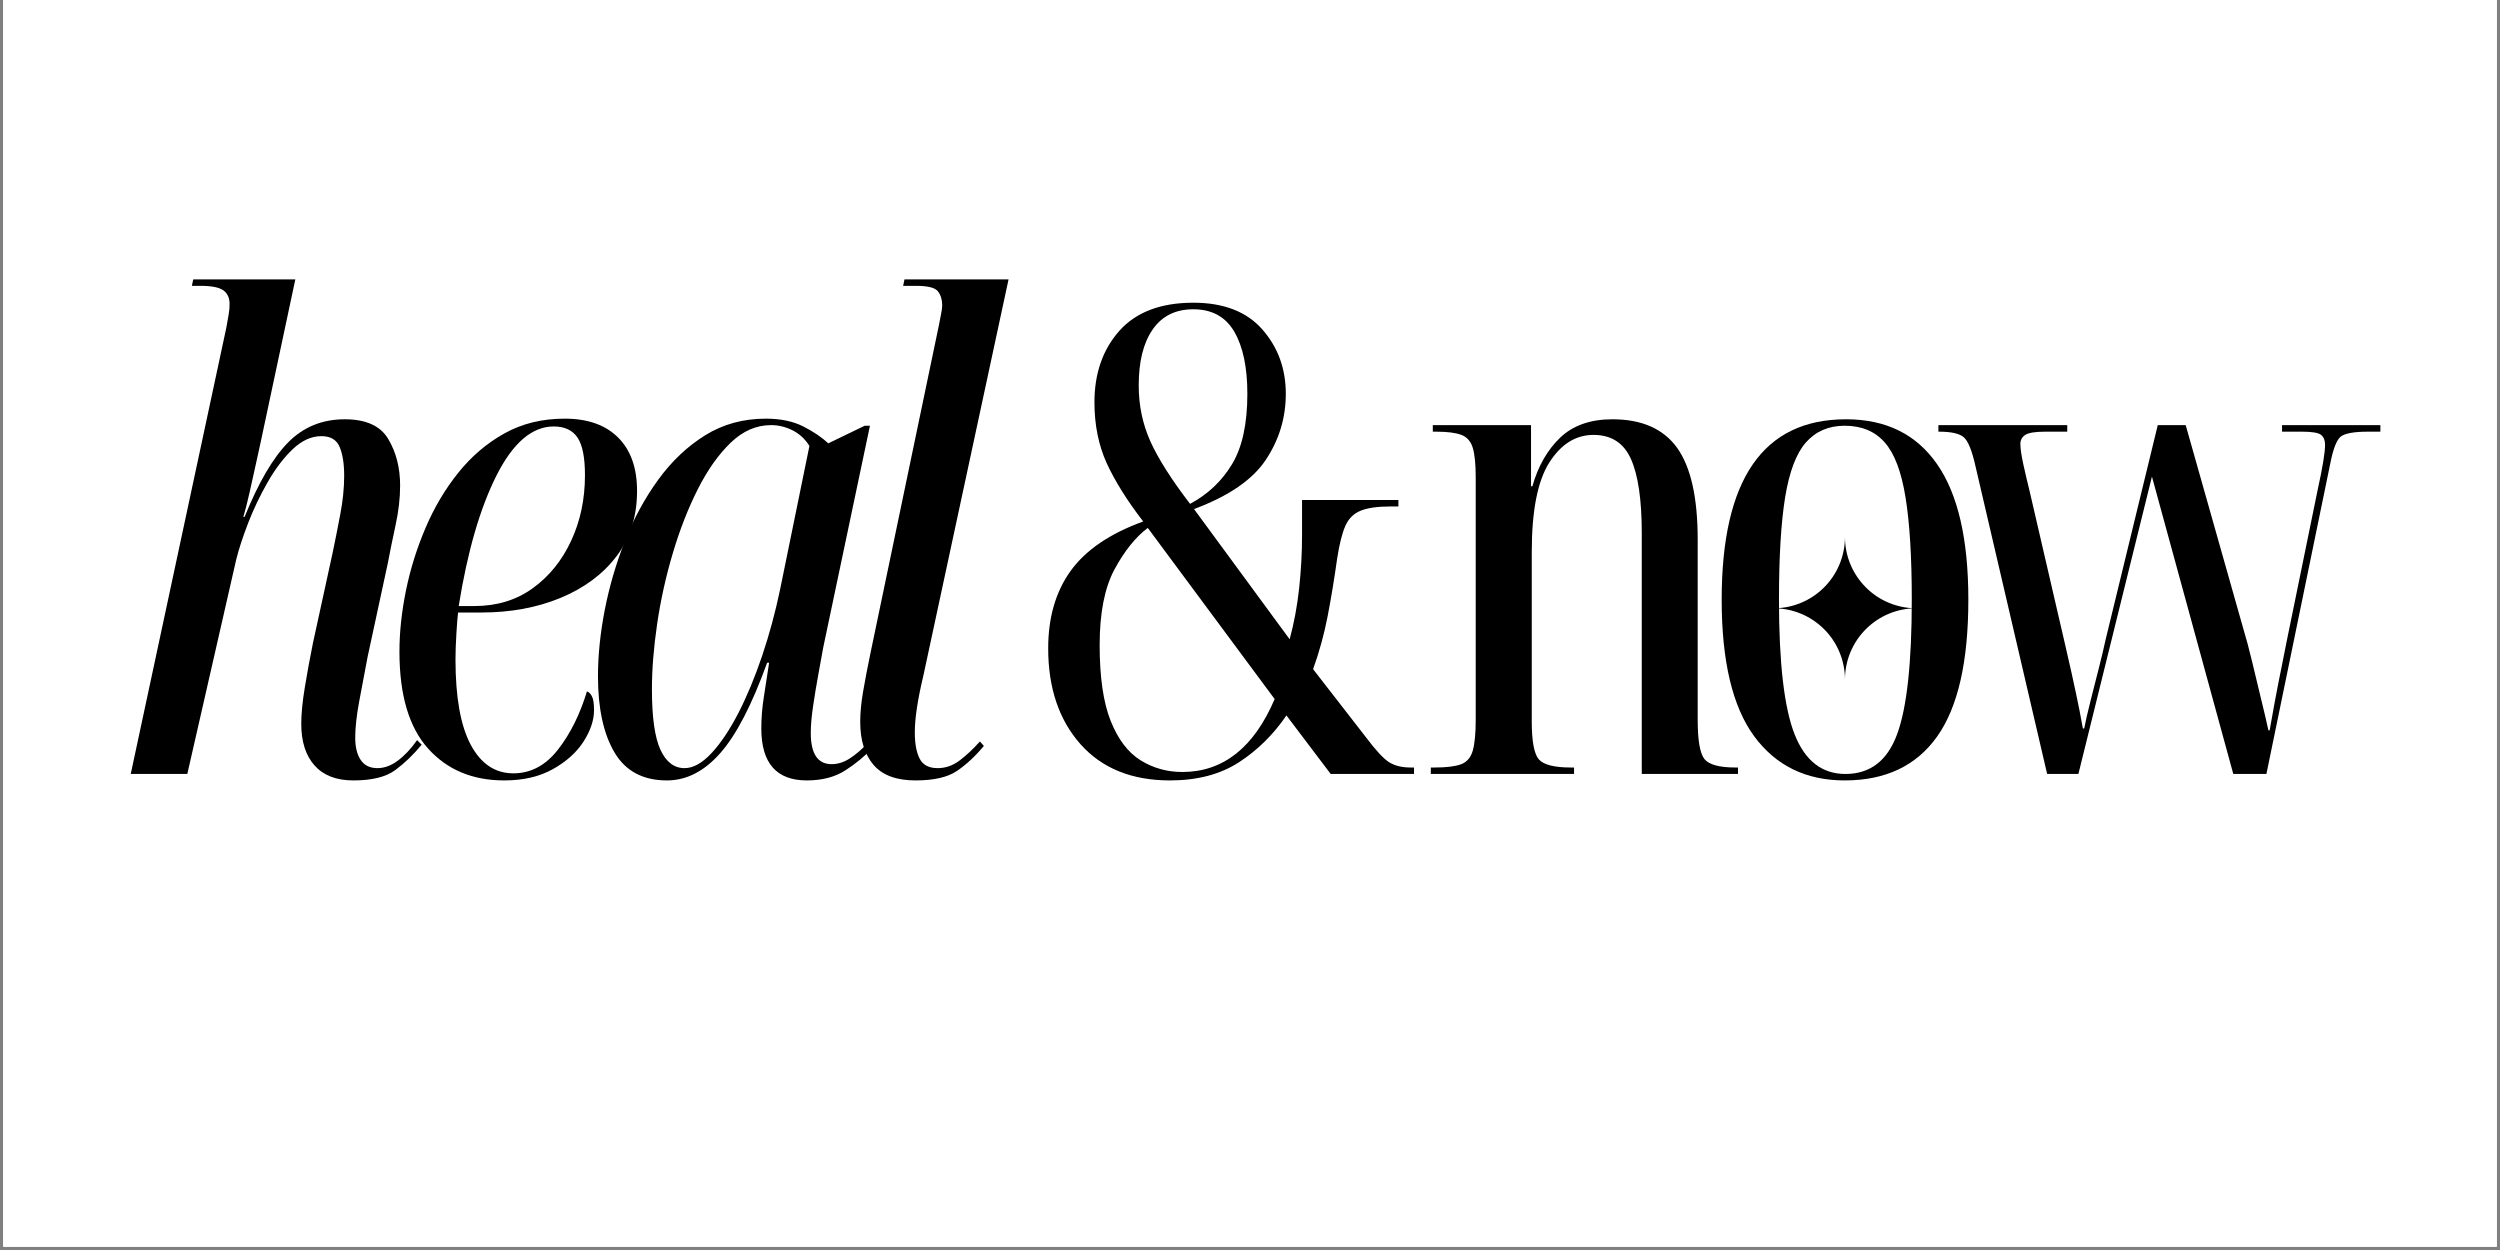
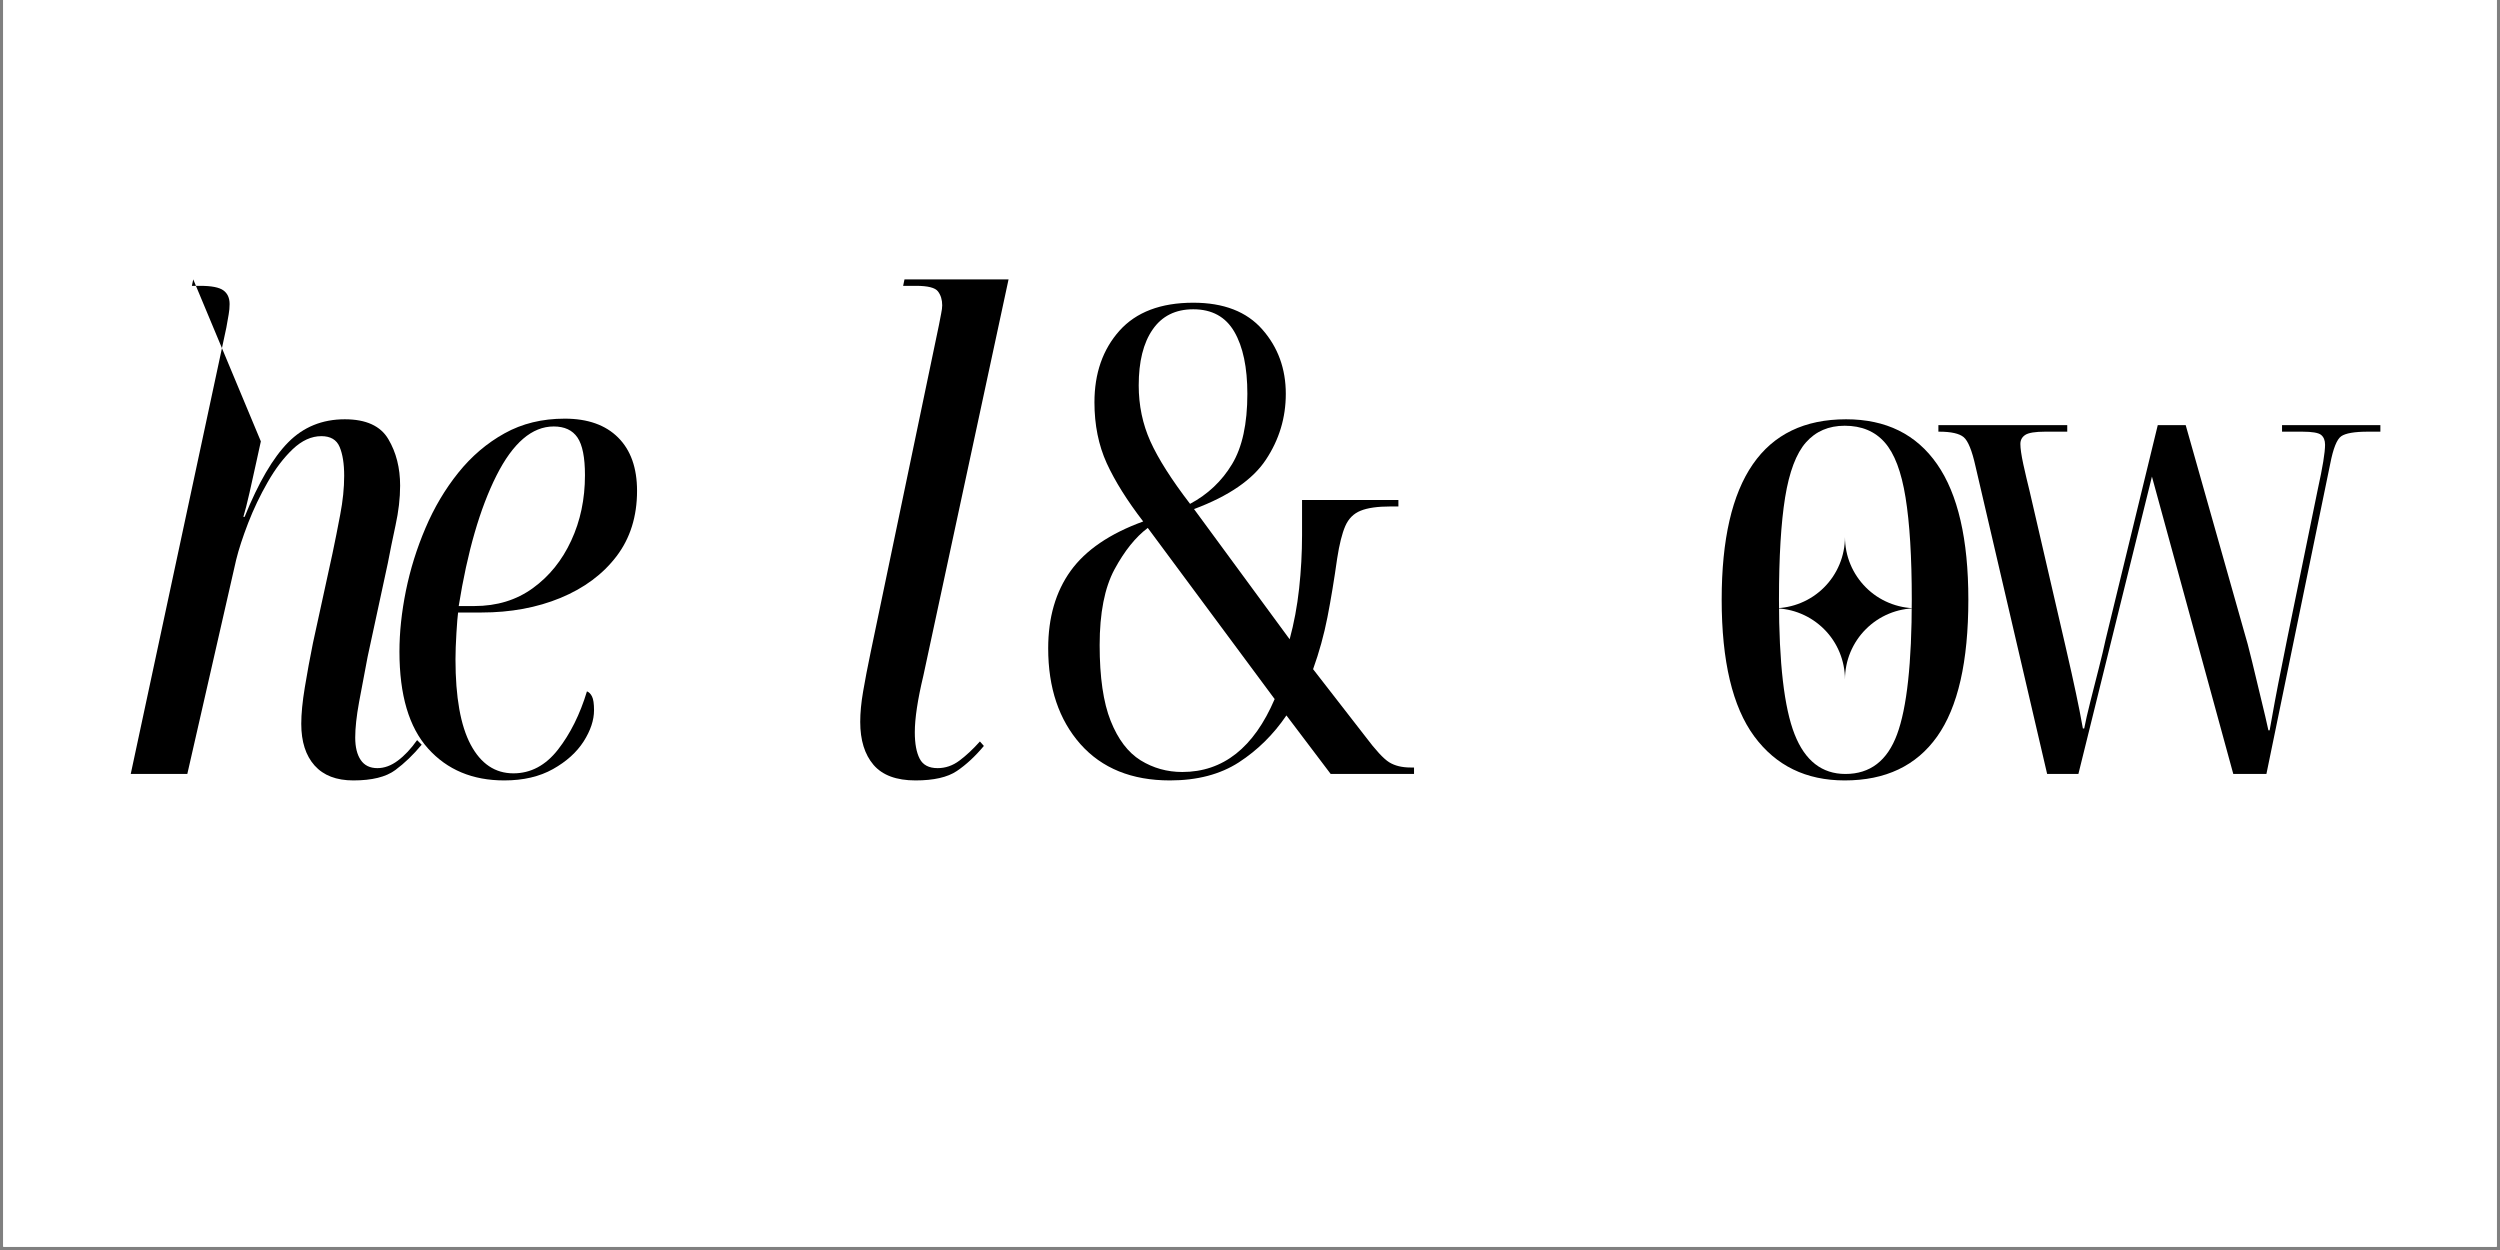
<svg xmlns="http://www.w3.org/2000/svg" width="500" zoomAndPan="magnify" viewBox="0 0 375 187.5" height="250" preserveAspectRatio="xMidYMid meet" version="1.0">
  <rect x="0" y="0" width="375" height="187.5" fill="#808080" stroke="none" />
  <defs>
    <g />
    <clipPath id="80e4037725">
      <path d="M 0.5 0 L 374.5 0 L 374.5 187 L 0.5 187 Z M 0.5 0 " clip-rule="nonzero" />
    </clipPath>
    <clipPath id="5a9e18c7c1">
      <path d="M 265.898 80.395 L 287.59 80.395 L 287.59 102.09 L 265.898 102.09 Z M 265.898 80.395 " clip-rule="nonzero" />
    </clipPath>
  </defs>
  <g clip-path="url(#80e4037725)">
    <path fill="#ffffff" d="M 0.5 0 L 374.5 0 L 374.5 194.48 L 0.5 194.48 Z M 0.5 0 " fill-opacity="1" fill-rule="nonzero" />
    <path fill="#ffffff" d="M 0.5 0 L 374.5 0 L 374.5 187 L 0.5 187 Z M 0.5 0 " fill-opacity="1" fill-rule="nonzero" />
    <path fill="#ffffff" d="M 0.5 0 L 374.5 0 L 374.5 187 L 0.5 187 Z M 0.5 0 " fill-opacity="1" fill-rule="nonzero" />
  </g>
  <g fill="#000000" fill-opacity="1">
    <g transform="translate(17.752, 116.095)">
      <g>
-         <path d="M 35.25 0.969 C 32.707 0.969 30.77 0.223 29.438 -1.266 C 28.102 -2.766 27.438 -4.848 27.438 -7.516 C 27.438 -9.016 27.613 -10.836 27.969 -12.984 C 28.32 -15.129 28.727 -17.344 29.188 -19.625 L 32.125 -33.094 C 32.508 -34.914 32.895 -36.852 33.281 -38.906 C 33.676 -40.957 33.875 -42.895 33.875 -44.719 C 33.875 -46.539 33.645 -47.988 33.188 -49.062 C 32.738 -50.133 31.828 -50.672 30.453 -50.672 C 28.961 -50.672 27.531 -50.02 26.156 -48.719 C 24.789 -47.414 23.539 -45.77 22.406 -43.781 C 21.27 -41.801 20.289 -39.754 19.469 -37.641 C 18.656 -35.523 18.055 -33.688 17.672 -32.125 L 10.344 0 L 1.859 0 L 16.203 -66.969 C 16.336 -67.75 16.453 -68.398 16.547 -68.922 C 16.641 -69.441 16.688 -69.961 16.688 -70.484 C 16.688 -71.398 16.379 -72.082 15.766 -72.531 C 15.148 -72.988 13.992 -73.219 12.297 -73.219 L 11.031 -73.219 L 11.234 -74.188 L 26.547 -74.188 L 21.375 -49.891 C 21.25 -49.297 21.02 -48.25 20.688 -46.75 C 20.363 -45.258 20.023 -43.734 19.672 -42.172 C 19.316 -40.609 19.008 -39.406 18.75 -38.562 L 18.938 -38.562 C 21.02 -43.707 23.195 -47.43 25.469 -49.734 C 27.75 -52.047 30.582 -53.203 33.969 -53.203 C 37.156 -53.203 39.332 -52.207 40.5 -50.219 C 41.676 -48.238 42.266 -45.914 42.266 -43.25 C 42.266 -41.363 42.035 -39.379 41.578 -37.297 C 41.129 -35.211 40.742 -33.32 40.422 -31.625 L 37.391 -17.578 C 36.93 -15.16 36.504 -12.895 36.109 -10.781 C 35.723 -8.664 35.531 -6.895 35.531 -5.469 C 35.531 -4.031 35.805 -2.906 36.359 -2.094 C 36.91 -1.281 37.742 -0.875 38.859 -0.875 C 39.898 -0.875 40.922 -1.25 41.922 -2 C 42.93 -2.75 43.895 -3.773 44.812 -5.078 L 45.5 -4.391 C 44.258 -2.891 42.938 -1.617 41.531 -0.578 C 40.133 0.453 38.039 0.969 35.25 0.969 Z M 35.25 0.969 " />
+         <path d="M 35.25 0.969 C 32.707 0.969 30.77 0.223 29.438 -1.266 C 28.102 -2.766 27.438 -4.848 27.438 -7.516 C 27.438 -9.016 27.613 -10.836 27.969 -12.984 C 28.32 -15.129 28.727 -17.344 29.188 -19.625 L 32.125 -33.094 C 32.508 -34.914 32.895 -36.852 33.281 -38.906 C 33.676 -40.957 33.875 -42.895 33.875 -44.719 C 33.875 -46.539 33.645 -47.988 33.188 -49.062 C 32.738 -50.133 31.828 -50.672 30.453 -50.672 C 28.961 -50.672 27.531 -50.02 26.156 -48.719 C 24.789 -47.414 23.539 -45.77 22.406 -43.781 C 21.27 -41.801 20.289 -39.754 19.469 -37.641 C 18.656 -35.523 18.055 -33.688 17.672 -32.125 L 10.344 0 L 1.859 0 L 16.203 -66.969 C 16.336 -67.75 16.453 -68.398 16.547 -68.922 C 16.641 -69.441 16.688 -69.961 16.688 -70.484 C 16.688 -71.398 16.379 -72.082 15.766 -72.531 C 15.148 -72.988 13.992 -73.219 12.297 -73.219 L 11.031 -73.219 L 11.234 -74.188 L 21.375 -49.891 C 21.25 -49.297 21.02 -48.25 20.688 -46.75 C 20.363 -45.258 20.023 -43.734 19.672 -42.172 C 19.316 -40.609 19.008 -39.406 18.75 -38.562 L 18.938 -38.562 C 21.02 -43.707 23.195 -47.43 25.469 -49.734 C 27.75 -52.047 30.582 -53.203 33.969 -53.203 C 37.156 -53.203 39.332 -52.207 40.5 -50.219 C 41.676 -48.238 42.266 -45.914 42.266 -43.25 C 42.266 -41.363 42.035 -39.379 41.578 -37.297 C 41.129 -35.211 40.742 -33.32 40.422 -31.625 L 37.391 -17.578 C 36.93 -15.16 36.504 -12.895 36.109 -10.781 C 35.723 -8.664 35.531 -6.895 35.531 -5.469 C 35.531 -4.031 35.805 -2.906 36.359 -2.094 C 36.91 -1.281 37.742 -0.875 38.859 -0.875 C 39.898 -0.875 40.922 -1.25 41.922 -2 C 42.93 -2.75 43.895 -3.773 44.812 -5.078 L 45.5 -4.391 C 44.258 -2.891 42.938 -1.617 41.531 -0.578 C 40.133 0.453 38.039 0.969 35.25 0.969 Z M 35.25 0.969 " />
      </g>
    </g>
  </g>
  <g fill="#000000" fill-opacity="1">
    <g transform="translate(56.698, 116.095)">
      <g>
        <path d="M 18.938 0.969 C 14.188 0.969 10.379 -0.625 7.516 -3.812 C 4.648 -7 3.219 -11.848 3.219 -18.359 C 3.219 -21.223 3.539 -24.266 4.188 -27.484 C 4.844 -30.703 5.82 -33.836 7.125 -36.891 C 8.426 -39.953 10.066 -42.719 12.047 -45.188 C 14.035 -47.664 16.348 -49.633 18.984 -51.094 C 21.617 -52.562 24.629 -53.297 28.016 -53.297 C 31.461 -53.297 34.129 -52.352 36.016 -50.469 C 37.91 -48.582 38.859 -45.914 38.859 -42.469 C 38.859 -38.625 37.832 -35.352 35.781 -32.656 C 33.727 -29.957 30.926 -27.875 27.375 -26.406 C 23.832 -24.945 19.879 -24.219 15.516 -24.219 L 12.016 -24.219 C 11.941 -23.695 11.859 -22.672 11.766 -21.141 C 11.672 -19.609 11.625 -18.289 11.625 -17.188 C 11.625 -11.52 12.383 -7.254 13.906 -4.391 C 15.438 -1.523 17.57 -0.094 20.312 -0.094 C 22.914 -0.094 25.145 -1.281 27 -3.656 C 28.852 -6.031 30.301 -8.941 31.344 -12.391 C 31.664 -12.266 31.922 -12.004 32.109 -11.609 C 32.305 -11.223 32.406 -10.539 32.406 -9.562 C 32.406 -8.07 31.883 -6.508 30.844 -4.875 C 29.801 -3.25 28.27 -1.867 26.25 -0.734 C 24.238 0.398 21.801 0.969 18.938 0.969 Z M 12.109 -25.188 L 14.453 -25.188 C 17.836 -25.188 20.766 -26.082 23.234 -27.875 C 25.703 -29.664 27.617 -32.039 28.984 -35 C 30.359 -37.957 31.047 -41.227 31.047 -44.812 C 31.047 -47.477 30.672 -49.363 29.922 -50.469 C 29.172 -51.57 27.984 -52.125 26.359 -52.125 C 23.109 -52.125 20.242 -49.664 17.766 -44.75 C 15.297 -39.844 13.41 -33.32 12.109 -25.188 Z M 12.109 -25.188 " />
      </g>
    </g>
  </g>
  <g fill="#000000" fill-opacity="1">
    <g transform="translate(87.055, 116.095)">
      <g>
-         <path d="M 12.984 0.969 C 9.398 0.969 6.781 -0.426 5.125 -3.219 C 3.469 -6.02 2.641 -9.828 2.641 -14.641 C 2.641 -17.766 2.977 -21.082 3.656 -24.594 C 4.344 -28.113 5.352 -31.566 6.688 -34.953 C 8.02 -38.336 9.691 -41.41 11.703 -44.172 C 13.723 -46.941 16.066 -49.156 18.734 -50.812 C 21.41 -52.469 24.441 -53.297 27.828 -53.297 C 30.035 -53.297 31.906 -52.906 33.438 -52.125 C 34.969 -51.344 36.219 -50.5 37.188 -49.594 L 42.656 -52.234 L 43.438 -52.234 L 36.422 -18.938 C 36.223 -17.832 35.977 -16.484 35.688 -14.891 C 35.395 -13.297 35.133 -11.719 34.906 -10.156 C 34.676 -8.594 34.562 -7.258 34.562 -6.156 C 34.562 -3.031 35.602 -1.469 37.688 -1.469 C 38.594 -1.469 39.484 -1.742 40.359 -2.297 C 41.242 -2.848 42.176 -3.645 43.156 -4.688 L 43.734 -3.812 C 42.629 -2.633 41.297 -1.539 39.734 -0.531 C 38.172 0.469 36.25 0.969 33.969 0.969 C 29.414 0.969 27.141 -1.629 27.141 -6.828 C 27.141 -8.391 27.27 -9.984 27.531 -11.609 C 27.789 -13.242 28.051 -14.938 28.312 -16.688 L 28.016 -16.688 C 25.734 -10.375 23.391 -5.852 20.984 -3.125 C 18.578 -0.395 15.91 0.969 12.984 0.969 Z M 15.625 -0.875 C 16.926 -0.875 18.273 -1.625 19.672 -3.125 C 21.066 -4.625 22.414 -6.641 23.719 -9.172 C 25.02 -11.711 26.207 -14.578 27.281 -17.766 C 28.352 -20.953 29.25 -24.27 29.969 -27.719 L 34.359 -49.203 C 33.711 -50.242 32.867 -51.023 31.828 -51.547 C 30.785 -52.066 29.711 -52.328 28.609 -52.328 C 26.391 -52.328 24.367 -51.445 22.547 -49.688 C 20.723 -47.938 19.078 -45.609 17.609 -42.703 C 16.148 -39.805 14.898 -36.602 13.859 -33.094 C 12.816 -29.582 12.035 -26.051 11.516 -22.5 C 10.992 -18.957 10.734 -15.688 10.734 -12.688 C 10.734 -8.52 11.156 -5.508 12 -3.656 C 12.852 -1.801 14.062 -0.875 15.625 -0.875 Z M 15.625 -0.875 " />
-       </g>
+         </g>
    </g>
  </g>
  <g fill="#000000" fill-opacity="1">
    <g transform="translate(124.44, 116.095)">
      <g>
        <path d="M 12.891 0.969 C 10.023 0.969 7.926 0.191 6.594 -1.359 C 5.258 -2.922 4.594 -5.07 4.594 -7.812 C 4.594 -9.176 4.738 -10.703 5.031 -12.391 C 5.32 -14.086 5.695 -16.039 6.156 -18.25 L 16.406 -67.359 C 16.531 -68.016 16.641 -68.582 16.734 -69.062 C 16.836 -69.551 16.891 -69.961 16.891 -70.297 C 16.891 -71.141 16.676 -71.836 16.25 -72.391 C 15.832 -72.941 14.742 -73.219 12.984 -73.219 L 11.031 -73.219 L 11.234 -74.188 L 26.844 -74.188 L 14.062 -14.734 C 13.207 -11.16 12.781 -8.332 12.781 -6.25 C 12.781 -4.551 13.023 -3.227 13.516 -2.281 C 14.004 -1.344 14.898 -0.875 16.203 -0.875 C 17.379 -0.875 18.469 -1.25 19.469 -2 C 20.477 -2.75 21.504 -3.707 22.547 -4.875 L 23.141 -4.203 C 21.836 -2.641 20.484 -1.383 19.078 -0.438 C 17.68 0.5 15.617 0.969 12.891 0.969 Z M 12.891 0.969 " />
      </g>
    </g>
  </g>
  <g fill="#000000" fill-opacity="1">
    <g transform="translate(141.131, 116.095)">
      <g />
    </g>
  </g>
  <g fill="#000000" fill-opacity="1">
    <g transform="translate(154.401, 116.095)">
      <g>
        <path d="M 21.094 0.969 C 15.363 0.969 10.883 -0.848 7.656 -4.484 C 4.438 -8.129 2.828 -12.914 2.828 -18.844 C 2.828 -23.457 3.945 -27.328 6.188 -30.453 C 8.438 -33.578 12.066 -36.051 17.078 -37.875 C 14.672 -41 12.848 -43.91 11.609 -46.609 C 10.379 -49.316 9.766 -52.363 9.766 -55.75 C 9.766 -60.102 11.016 -63.68 13.516 -66.484 C 16.023 -69.285 19.719 -70.688 24.594 -70.688 C 29.156 -70.688 32.609 -69.348 34.953 -66.672 C 37.297 -64.004 38.469 -60.785 38.469 -57.016 C 38.469 -53.43 37.473 -50.141 35.484 -47.141 C 33.504 -44.148 29.91 -41.68 24.703 -39.734 L 39.047 -20.203 C 39.703 -22.617 40.176 -25.16 40.469 -27.828 C 40.758 -30.492 40.906 -33.16 40.906 -35.828 L 40.906 -41.094 L 55.359 -41.094 L 55.359 -40.125 L 54.188 -40.125 C 52.227 -40.125 50.727 -39.91 49.688 -39.484 C 48.645 -39.066 47.879 -38.301 47.391 -37.188 C 46.91 -36.082 46.504 -34.457 46.172 -32.312 C 45.723 -29.125 45.238 -26.195 44.719 -23.531 C 44.195 -20.863 43.477 -18.258 42.562 -15.719 L 50.375 -5.656 C 51.938 -3.57 53.141 -2.27 53.984 -1.75 C 54.828 -1.227 55.898 -0.969 57.203 -0.969 L 57.703 -0.969 L 57.703 0 L 45.203 0 L 38.562 -8.781 C 36.613 -5.914 34.238 -3.57 31.438 -1.75 C 28.633 0.062 25.188 0.969 21.094 0.969 Z M 24.109 -40.516 C 26.773 -41.941 28.875 -43.926 30.406 -46.469 C 31.938 -49.008 32.703 -52.523 32.703 -57.016 C 32.703 -60.984 32.051 -64.086 30.75 -66.328 C 29.445 -68.578 27.395 -69.703 24.594 -69.703 C 21.926 -69.703 19.895 -68.691 18.5 -66.672 C 17.102 -64.66 16.406 -61.863 16.406 -58.281 C 16.406 -55.289 16.988 -52.492 18.156 -49.891 C 19.332 -47.285 21.316 -44.16 24.109 -40.516 Z M 22.938 -0.297 C 29.062 -0.297 33.68 -3.941 36.797 -11.234 L 17.766 -36.906 C 15.941 -35.539 14.281 -33.473 12.781 -30.703 C 11.289 -27.93 10.547 -24.141 10.547 -19.328 C 10.547 -14.516 11.098 -10.723 12.203 -7.953 C 13.305 -5.191 14.801 -3.223 16.688 -2.047 C 18.582 -0.879 20.664 -0.297 22.938 -0.297 Z M 22.938 -0.297 " />
      </g>
    </g>
  </g>
  <g fill="#000000" fill-opacity="1">
    <g transform="translate(204.183, 116.095)">
      <g />
    </g>
  </g>
  <g fill="#000000" fill-opacity="1">
    <g transform="translate(212.576, 116.095)">
      <g>
-         <path d="M 2.047 0 L 2.047 -0.969 L 2.641 -0.969 C 4.391 -0.969 5.703 -1.129 6.578 -1.453 C 7.461 -1.785 8.051 -2.473 8.344 -3.516 C 8.633 -4.555 8.781 -6.086 8.781 -8.109 L 8.781 -44.516 C 8.781 -46.473 8.633 -47.938 8.344 -48.906 C 8.051 -49.883 7.484 -50.535 6.641 -50.859 C 5.797 -51.18 4.523 -51.344 2.828 -51.344 L 2.344 -51.344 L 2.344 -52.328 L 17.078 -52.328 L 17.078 -43.156 L 17.281 -43.156 C 18.125 -46.145 19.504 -48.566 21.422 -50.422 C 23.348 -52.273 25.969 -53.203 29.281 -53.203 C 33.707 -53.203 36.945 -51.77 39 -48.906 C 41.051 -46.039 42.078 -41.453 42.078 -35.141 L 42.078 -8.109 C 42.078 -5.047 42.414 -3.086 43.094 -2.234 C 43.781 -1.391 45.328 -0.969 47.734 -0.969 L 48.125 -0.969 L 48.125 0 L 33.688 0 L 33.688 -36.125 C 33.688 -41.133 33.145 -44.844 32.062 -47.25 C 30.988 -49.656 29.117 -50.859 26.453 -50.859 C 23.785 -50.859 21.57 -49.473 19.812 -46.703 C 18.062 -43.941 17.188 -39.473 17.188 -33.297 L 17.188 -7.906 C 17.188 -4.914 17.539 -3.008 18.25 -2.188 C 18.969 -1.375 20.566 -0.969 23.047 -0.969 L 23.531 -0.969 L 23.531 0 Z M 2.047 0 " />
-       </g>
+         </g>
    </g>
  </g>
  <g fill="#000000" fill-opacity="1">
    <g transform="translate(254.158, 116.095)">
      <g>
        <path d="M 22.547 0.969 C 16.754 0.969 12.227 -1.238 8.969 -5.656 C 5.719 -10.082 4.094 -16.914 4.094 -26.156 C 4.094 -44.188 10.312 -53.203 22.75 -53.203 C 28.738 -53.203 33.289 -50.957 36.406 -46.469 C 39.531 -41.977 41.094 -35.207 41.094 -26.156 C 41.094 -16.852 39.531 -10.004 36.406 -5.609 C 33.289 -1.223 28.672 0.969 22.547 0.969 Z M 22.656 0 C 26.363 0 28.945 -1.984 30.406 -5.953 C 31.875 -9.922 32.609 -16.656 32.609 -26.156 C 32.609 -32.539 32.297 -37.648 31.672 -41.484 C 31.055 -45.328 30.016 -48.078 28.547 -49.734 C 27.086 -51.398 25.086 -52.234 22.547 -52.234 C 20.141 -52.234 18.203 -51.398 16.734 -49.734 C 15.273 -48.078 14.234 -45.328 13.609 -41.484 C 12.992 -37.648 12.688 -32.539 12.688 -26.156 C 12.688 -16.656 13.469 -9.922 15.031 -5.953 C 16.594 -1.984 19.133 0 22.656 0 Z M 22.656 0 " />
      </g>
    </g>
  </g>
  <g fill="#000000" fill-opacity="1">
    <g transform="translate(290.665, 116.095)">
      <g>
        <path d="M 16.406 0 L 5.656 -46.172 C 5.133 -48.516 4.547 -49.961 3.891 -50.516 C 3.242 -51.066 2.008 -51.344 0.188 -51.344 L 0.094 -51.344 L 0.094 -52.328 L 19.422 -52.328 L 19.422 -51.344 L 16.109 -51.344 C 14.609 -51.344 13.613 -51.18 13.125 -50.859 C 12.633 -50.535 12.391 -50.082 12.391 -49.5 C 12.391 -48.844 12.535 -47.832 12.828 -46.469 C 13.129 -45.102 13.441 -43.77 13.766 -42.469 L 19.141 -19.234 C 19.848 -16.172 20.379 -13.789 20.734 -12.094 C 21.098 -10.406 21.441 -8.648 21.766 -6.828 L 21.969 -6.828 C 22.164 -7.867 22.473 -9.219 22.891 -10.875 C 23.316 -12.539 23.738 -14.203 24.156 -15.859 C 24.582 -17.523 24.926 -18.973 25.188 -20.203 L 33 -52.328 L 37.188 -52.328 L 45.891 -21.578 C 46.273 -20.336 46.695 -18.754 47.156 -16.828 C 47.613 -14.91 48.066 -13.023 48.516 -11.172 C 48.973 -9.316 49.332 -7.773 49.594 -6.547 L 49.781 -6.547 C 49.977 -7.648 50.238 -9.094 50.562 -10.875 C 50.895 -12.664 51.238 -14.426 51.594 -16.156 C 51.945 -17.883 52.223 -19.27 52.422 -20.312 L 57.016 -42.766 C 57.734 -46.016 58.094 -48.223 58.094 -49.391 C 58.094 -50.047 57.895 -50.535 57.5 -50.859 C 57.113 -51.18 56.172 -51.344 54.672 -51.344 L 51.641 -51.344 L 51.641 -52.328 L 66.391 -52.328 L 66.391 -51.344 L 64.531 -51.344 C 62.508 -51.344 61.172 -51.113 60.516 -50.656 C 59.867 -50.207 59.32 -48.844 58.875 -46.562 L 49.297 0 L 44.328 0 L 32.125 -44.609 L 21.094 0 Z M 16.406 0 " />
      </g>
    </g>
  </g>
  <g clip-path="url(#5a9e18c7c1)">
    <path fill="#000000" d="M 276.746 80.566 C 276.746 81.27 276.816 81.961 276.953 82.648 C 277.09 83.336 277.293 84.004 277.562 84.648 C 277.832 85.297 278.16 85.91 278.551 86.492 C 278.941 87.074 279.383 87.613 279.879 88.109 C 280.371 88.605 280.91 89.047 281.492 89.438 C 282.074 89.824 282.691 90.156 283.336 90.422 C 283.984 90.691 284.652 90.895 285.336 91.031 C 286.023 91.172 286.719 91.238 287.418 91.242 L 287.59 91.242 C 287.531 91.242 287.477 91.242 287.418 91.242 C 286.719 91.242 286.023 91.312 285.336 91.449 C 284.652 91.586 283.984 91.789 283.336 92.059 C 282.691 92.328 282.074 92.656 281.492 93.047 C 280.91 93.438 280.371 93.879 279.879 94.375 C 279.383 94.867 278.941 95.406 278.551 95.988 C 278.16 96.57 277.832 97.188 277.562 97.832 C 277.293 98.48 277.09 99.148 276.953 99.832 C 276.816 100.52 276.746 101.215 276.746 101.914 C 276.746 101.973 276.746 102.027 276.746 102.086 C 276.746 102.027 276.746 101.973 276.746 101.914 C 276.742 101.215 276.676 100.52 276.535 99.832 C 276.398 99.148 276.195 98.48 275.926 97.832 C 275.66 97.188 275.328 96.57 274.941 95.988 C 274.551 95.406 274.109 94.867 273.613 94.375 C 273.117 93.879 272.578 93.438 271.996 93.047 C 271.414 92.656 270.801 92.328 270.152 92.059 C 269.508 91.789 268.84 91.586 268.152 91.449 C 267.465 91.312 266.773 91.242 266.07 91.242 C 266.016 91.242 265.957 91.242 265.898 91.242 L 266.07 91.242 C 266.773 91.238 267.465 91.172 268.152 91.031 C 268.84 90.895 269.508 90.691 270.152 90.422 C 270.801 90.156 271.414 89.824 271.996 89.438 C 272.578 89.047 273.117 88.605 273.613 88.109 C 274.109 87.613 274.551 87.074 274.941 86.492 C 275.328 85.91 275.656 85.297 275.926 84.648 C 276.195 84.004 276.398 83.336 276.535 82.648 C 276.676 81.961 276.742 81.27 276.746 80.566 C 276.746 80.512 276.746 80.453 276.746 80.395 C 276.746 80.453 276.746 80.512 276.746 80.566 Z M 276.746 80.566 " fill-opacity="1" fill-rule="nonzero" />
  </g>
</svg>